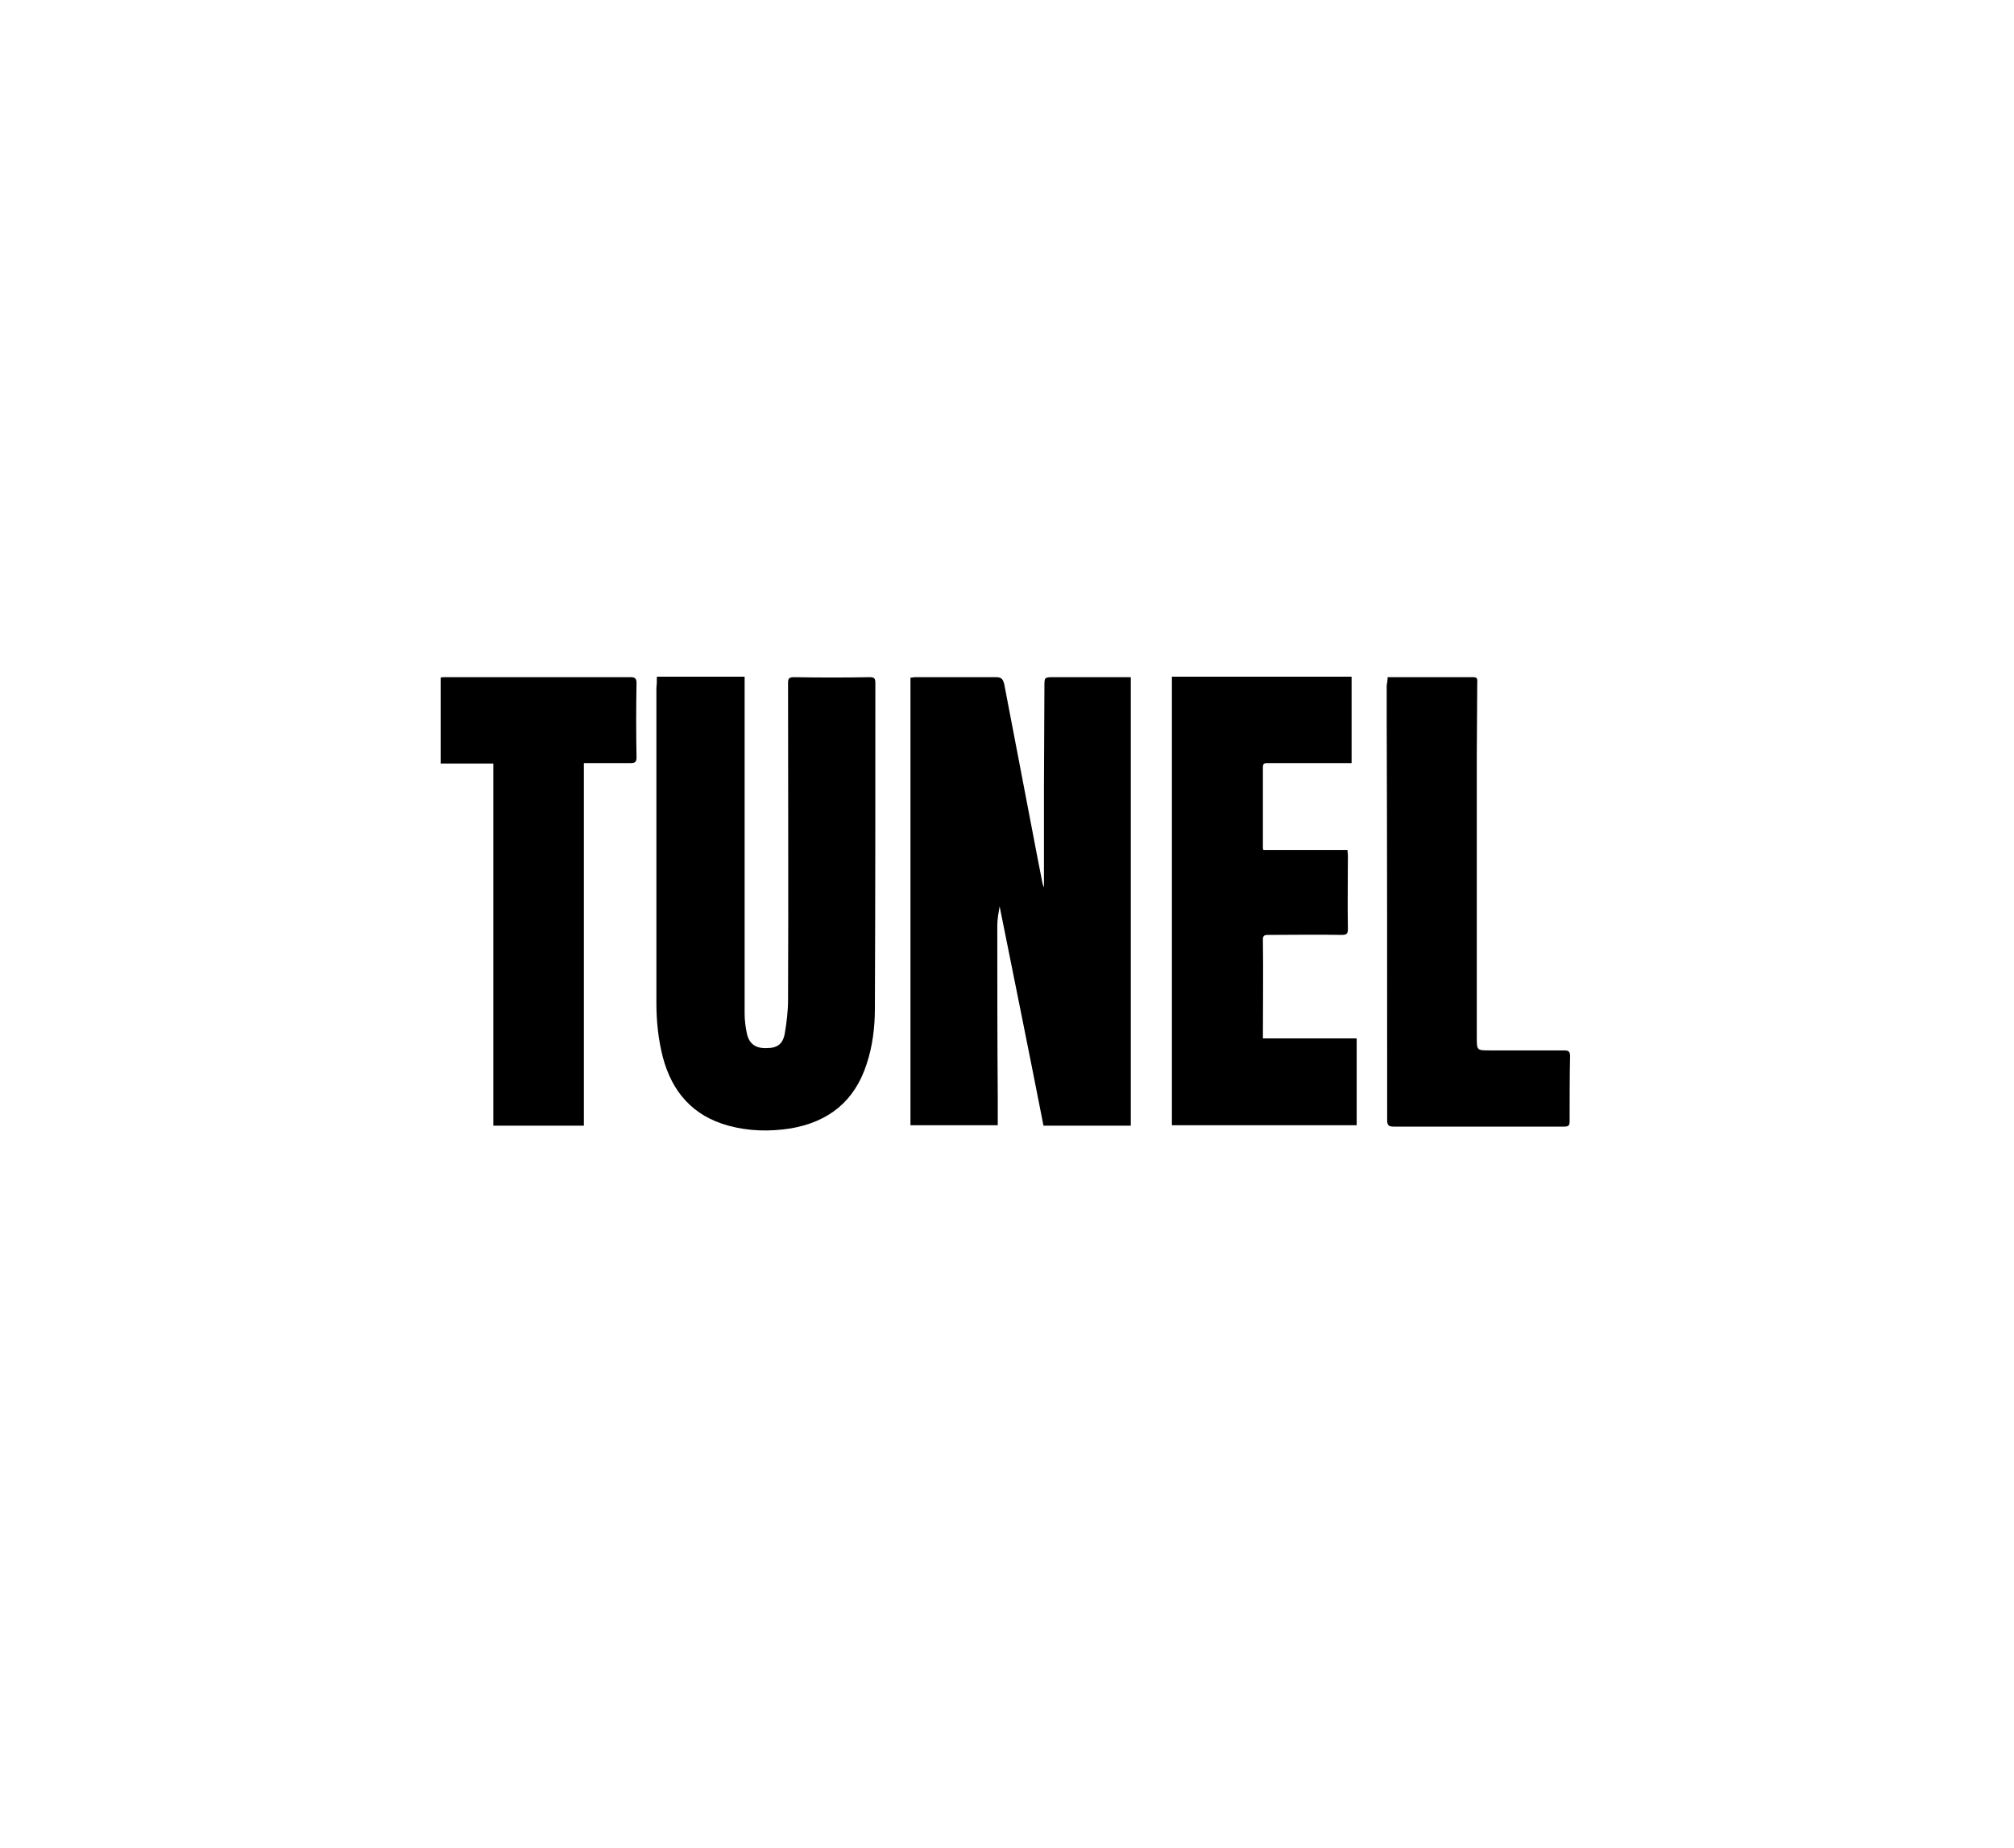
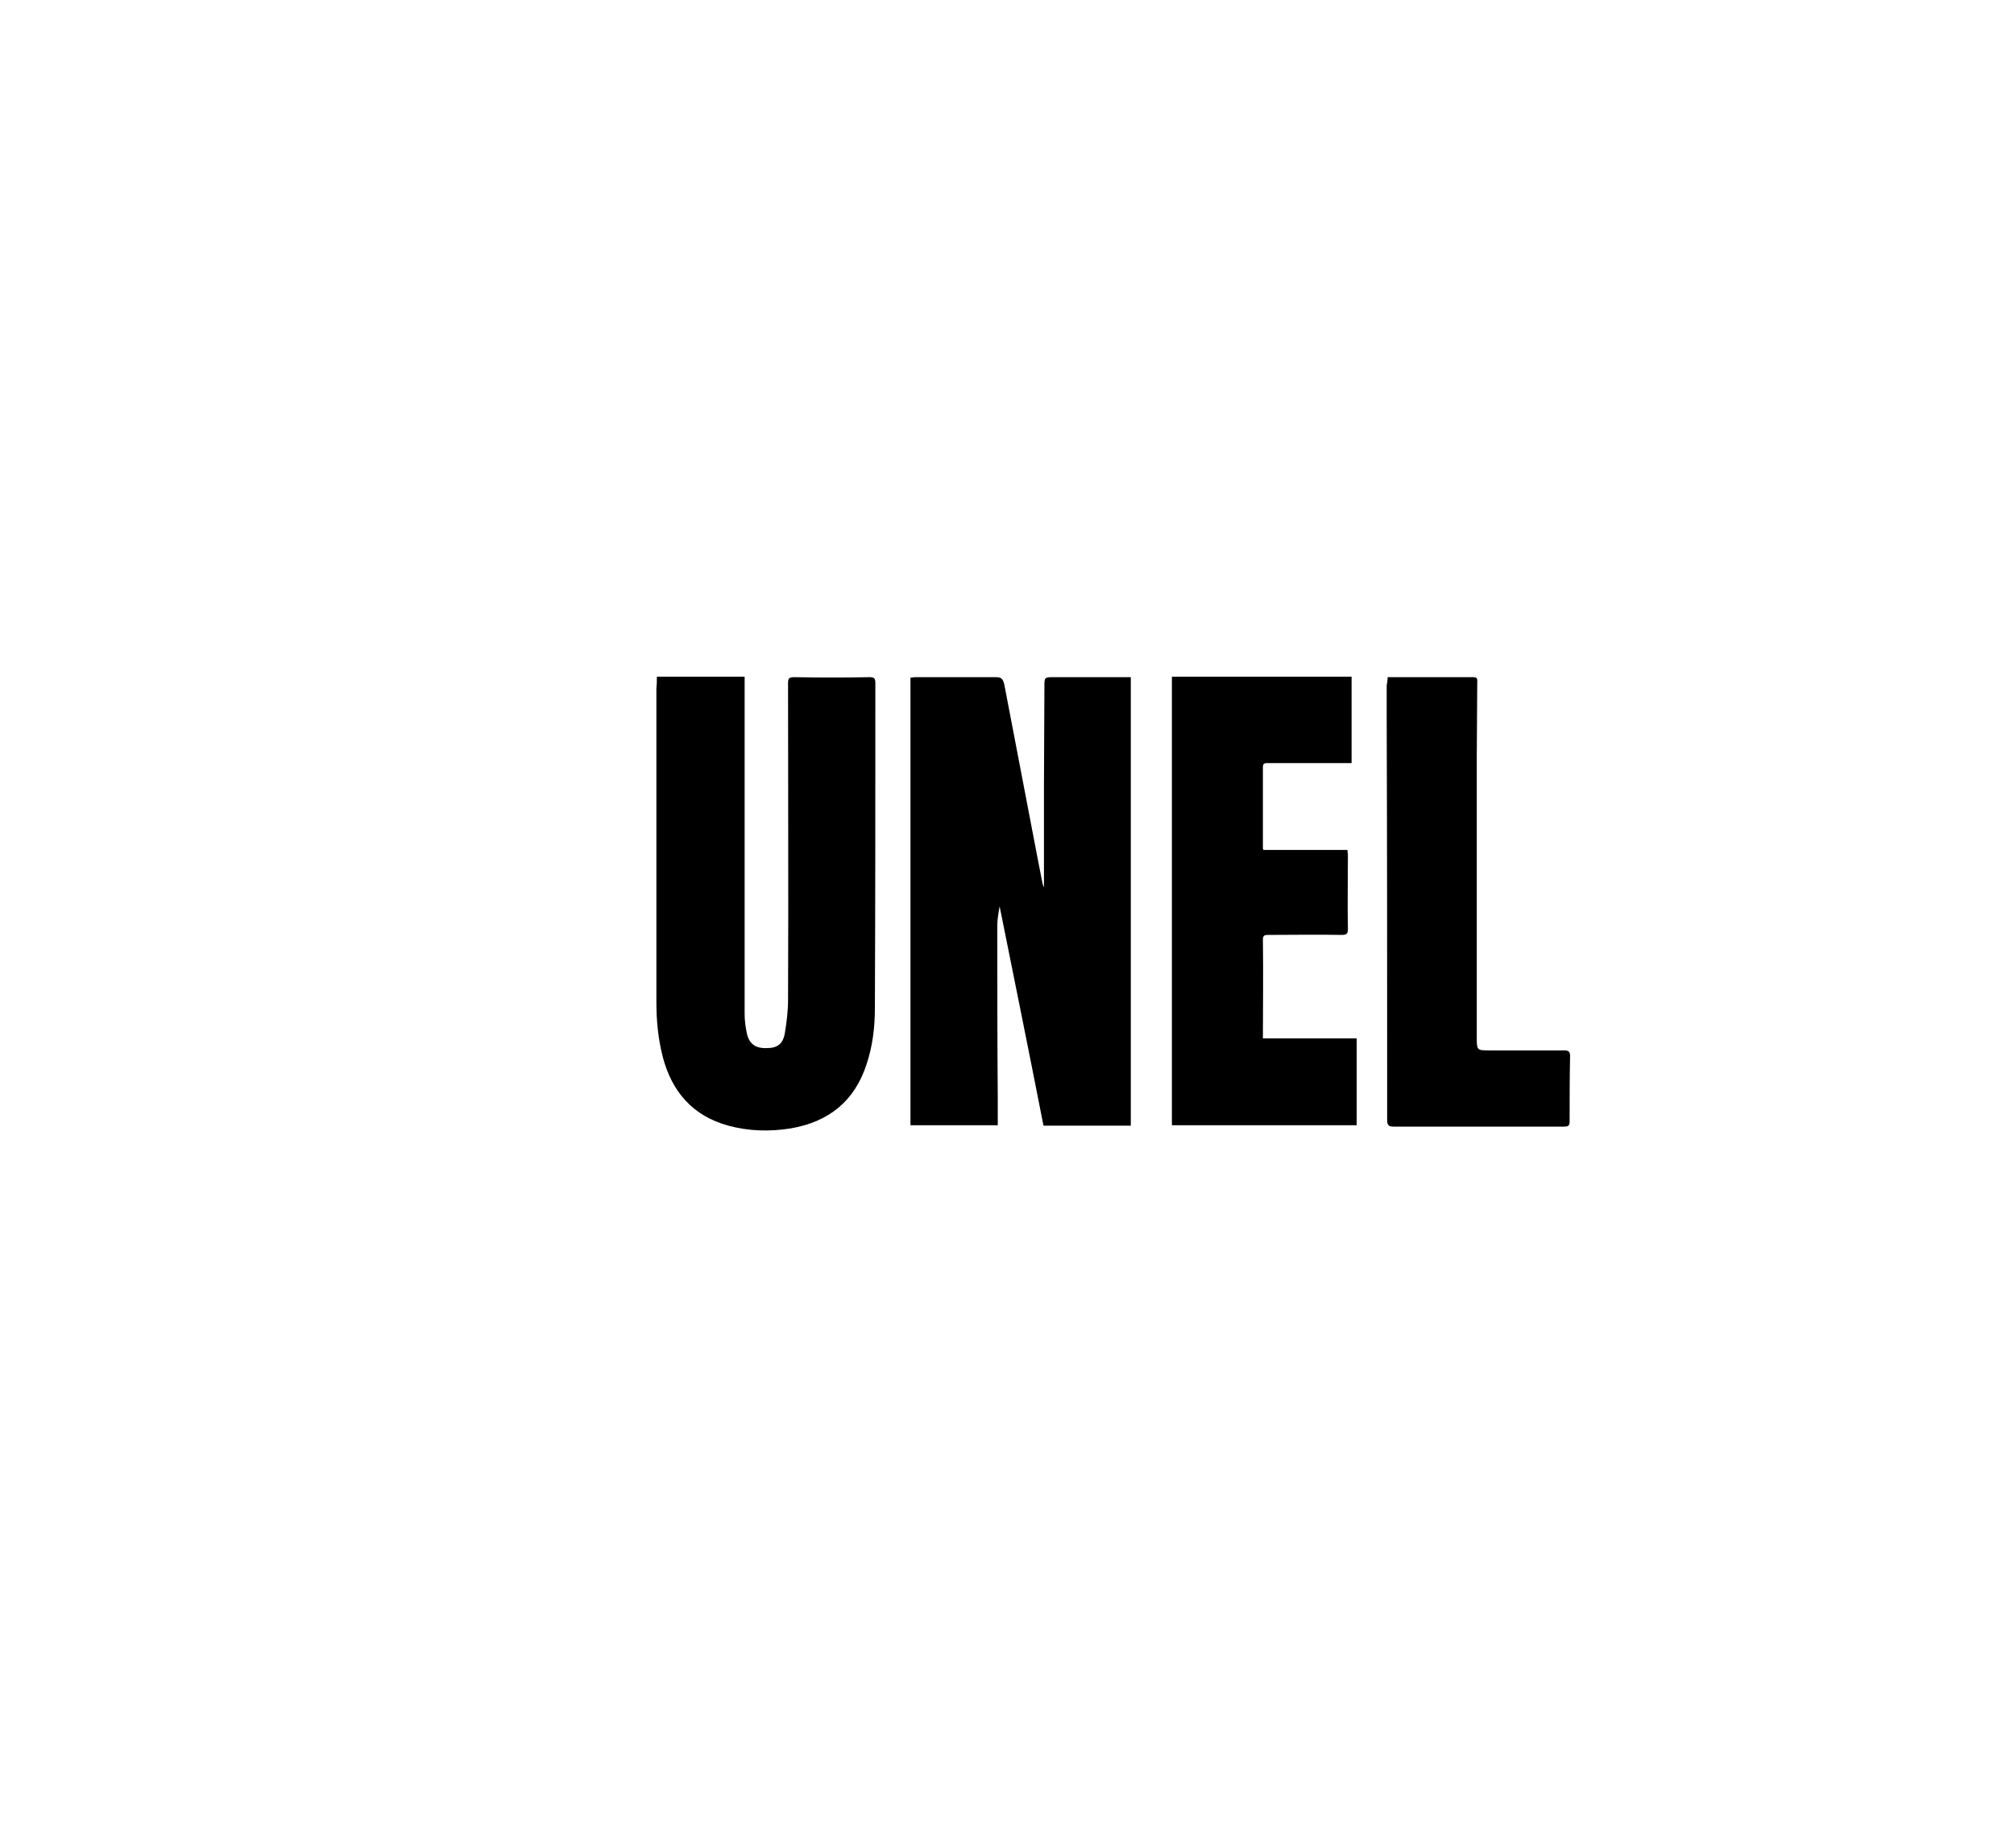
<svg xmlns="http://www.w3.org/2000/svg" version="1.1" id="Layer_1" x="0px" y="0px" viewBox="0 0 436 400" style="enable-background:new 0 0 436 400;" xml:space="preserve">
  <g>
    <path d="M197.1,243.6c0-32.3,0-64.6,0-96.9c0.4,0,0.7-0.1,1.1-0.1c5.8,0,11.6,0,17.4,0c1.2,0,1.5,0.4,1.8,1.5   c2.4,12.7,4.9,25.4,7.3,38.1c0.3,1.7,0.7,3.4,1,5.1c0.1,0.3,0.2,0.6,0.3,0.8c0-7.3,0-14.6,0-21.9c0-7.2,0.1-14.4,0.1-21.6   c0-2,0-2,2.1-2c5.5,0,11,0,16.6,0c0,32.4,0,64.7,0,97.1c-6.3,0-12.5,0-18.9,0c-3.1-15.8-6.3-31.6-9.5-47.5   c-0.2,1.3-0.5,2.7-0.5,4.1c0,12.5,0,25,0.1,37.5c0,1.9,0,3.9,0,5.8C209.7,243.6,203.4,243.6,197.1,243.6z" />
    <path d="M142.2,146.5c6.4,0,12.6,0,19,0c0,0.5,0,1.1,0,1.8c0,23.7,0,47.4,0,71.2c0,1.4,0.2,2.9,0.5,4.3c0.5,2.2,1.9,3.2,4.3,3.1   c2.3,0,3.5-0.9,3.9-3.2c0.4-2.4,0.7-4.8,0.7-7.3c0.1-22.8,0-45.7,0-68.5c0-1,0.2-1.3,1.3-1.3c5.5,0.1,11,0.1,16.4,0   c1,0,1.2,0.3,1.2,1.3c0,23.5,0,46.9-0.1,70.4c0,4.1-0.5,8.2-1.8,12.1c-2.6,8-8.2,12.5-16.5,13.9c-4.5,0.7-9,0.6-13.4-0.6   c-7.7-2.1-12.2-7.3-14.2-14.8c-1-3.9-1.4-7.8-1.4-11.8c0-22.7,0-45.4,0-68.2C142.2,148.1,142.2,147.4,142.2,146.5z" />
    <path d="M273.4,224.8c6.8,0,13.5,0,20.3,0c0,6.3,0,12.5,0,18.8c-13.4,0-26.6,0-40,0c0-32.3,0-64.6,0-97.1c12.9,0,25.8,0,38.9,0   c0,6.1,0,12.3,0,18.7c-0.6,0-1.2,0-1.8,0c-5.4,0-10.9,0-16.3,0c-0.7,0-1.1,0-1.1,0.9c0,5.9,0,11.8,0,17.6c0,0.1,0.1,0.1,0.1,0.3   c6,0,12,0,18.2,0c0,0.4,0.1,0.8,0.1,1.1c0,5.3-0.1,10.7,0,16c0,1.1-0.3,1.3-1.4,1.3c-5.3-0.1-10.6,0-15.9,0c-0.7,0-1.1,0.1-1.1,1   C273.5,210.6,273.4,217.6,273.4,224.8z" />
-     <path d="M126.4,243.7c-6.6,0-13.1,0-19.6,0c0-26.1,0-52.2,0-78.4c-3.8,0-7.5,0-11.4,0c0-6.3,0-12.4,0-18.6c0.1,0,0.3-0.1,0.5-0.1   c13.5,0,27.1,0,40.6,0c1,0,1.3,0.3,1.3,1.3c-0.1,5.4-0.1,10.8,0,16.1c0,0.9-0.3,1.2-1.2,1.2c-3.4,0-6.7,0-10.2,0   C126.4,191.4,126.4,217.5,126.4,243.7z" />
    <path d="M300.4,146.6c6.3,0,12.4,0,18.6,0c1,0,0.8,0.7,0.8,1.3c0,5.3-0.1,10.5-0.1,15.8c0,20.3,0,40.6,0,60.8c0,2.9,0,2.9,2.8,2.9   c5.4,0,10.7,0,16.1,0c0.9,0,1.3,0.2,1.3,1.2c-0.1,4.8-0.1,9.5-0.1,14.3c0,0.9-0.5,1-1.2,1c-4.1,0-8.1,0-12.2,0   c-8.2,0-16.4,0-24.7,0c-1.2,0-1.4-0.4-1.4-1.5c0-28.9,0-57.8-0.1-86.7c0-2.4,0-4.9,0-7.3C300.3,147.8,300.4,147.2,300.4,146.6z" />
  </g>
</svg>